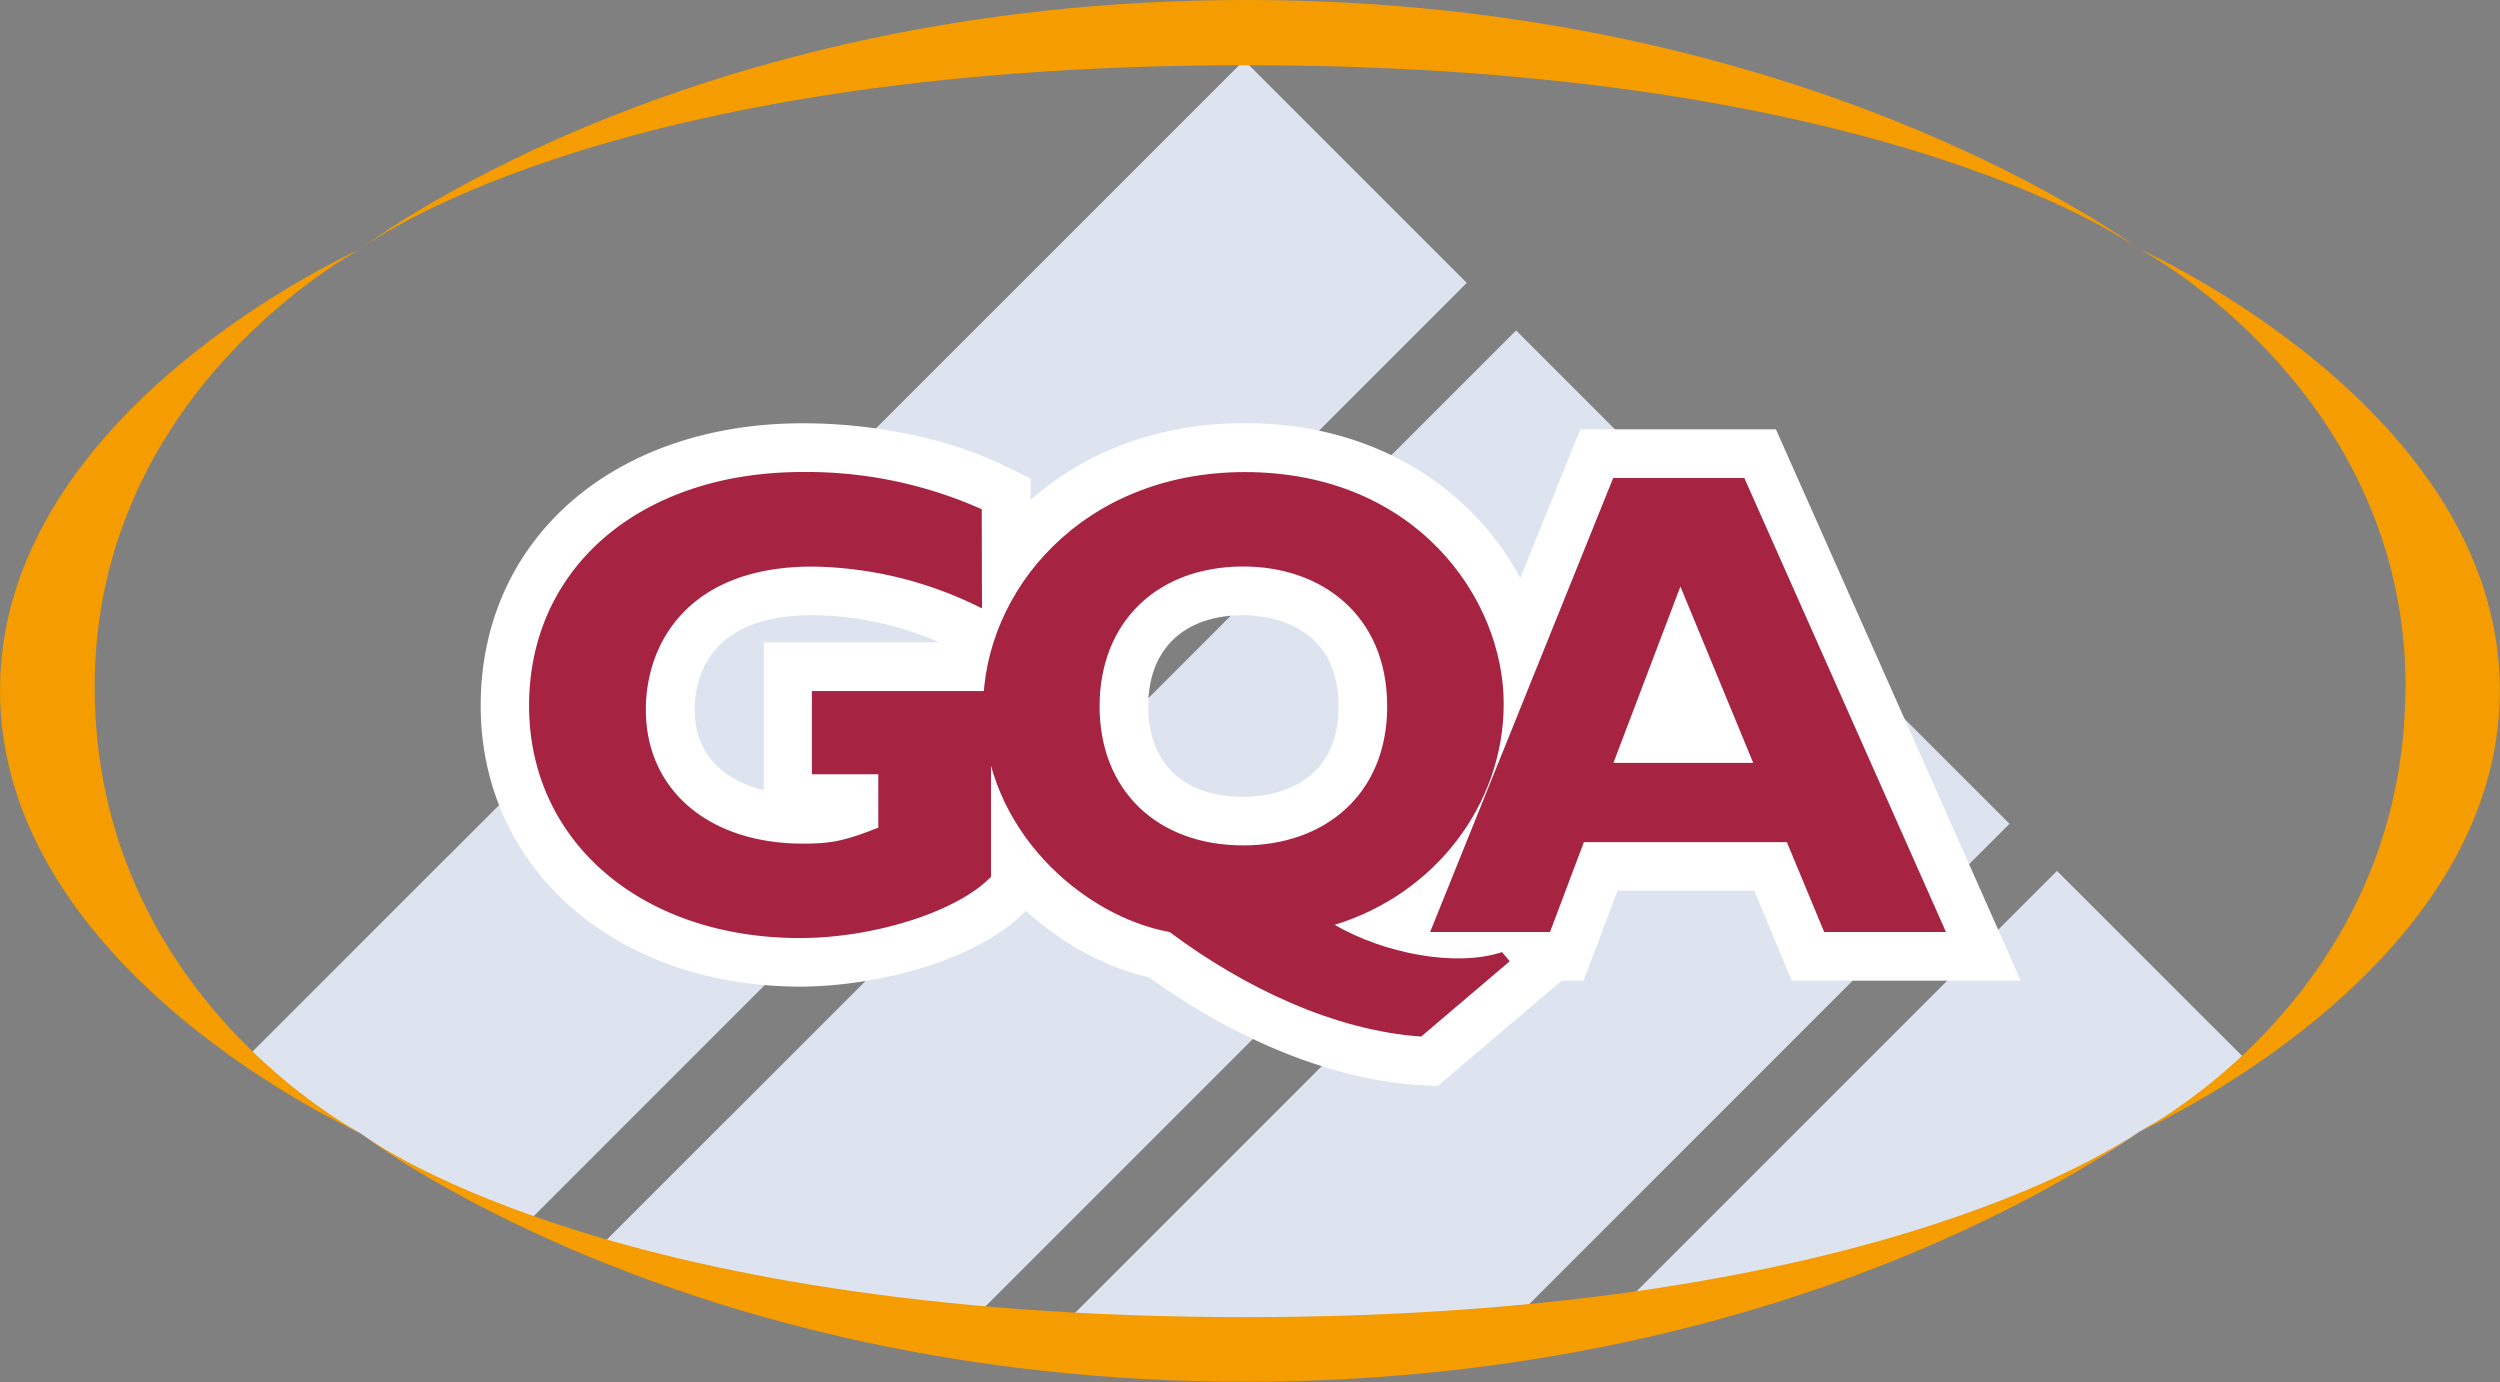
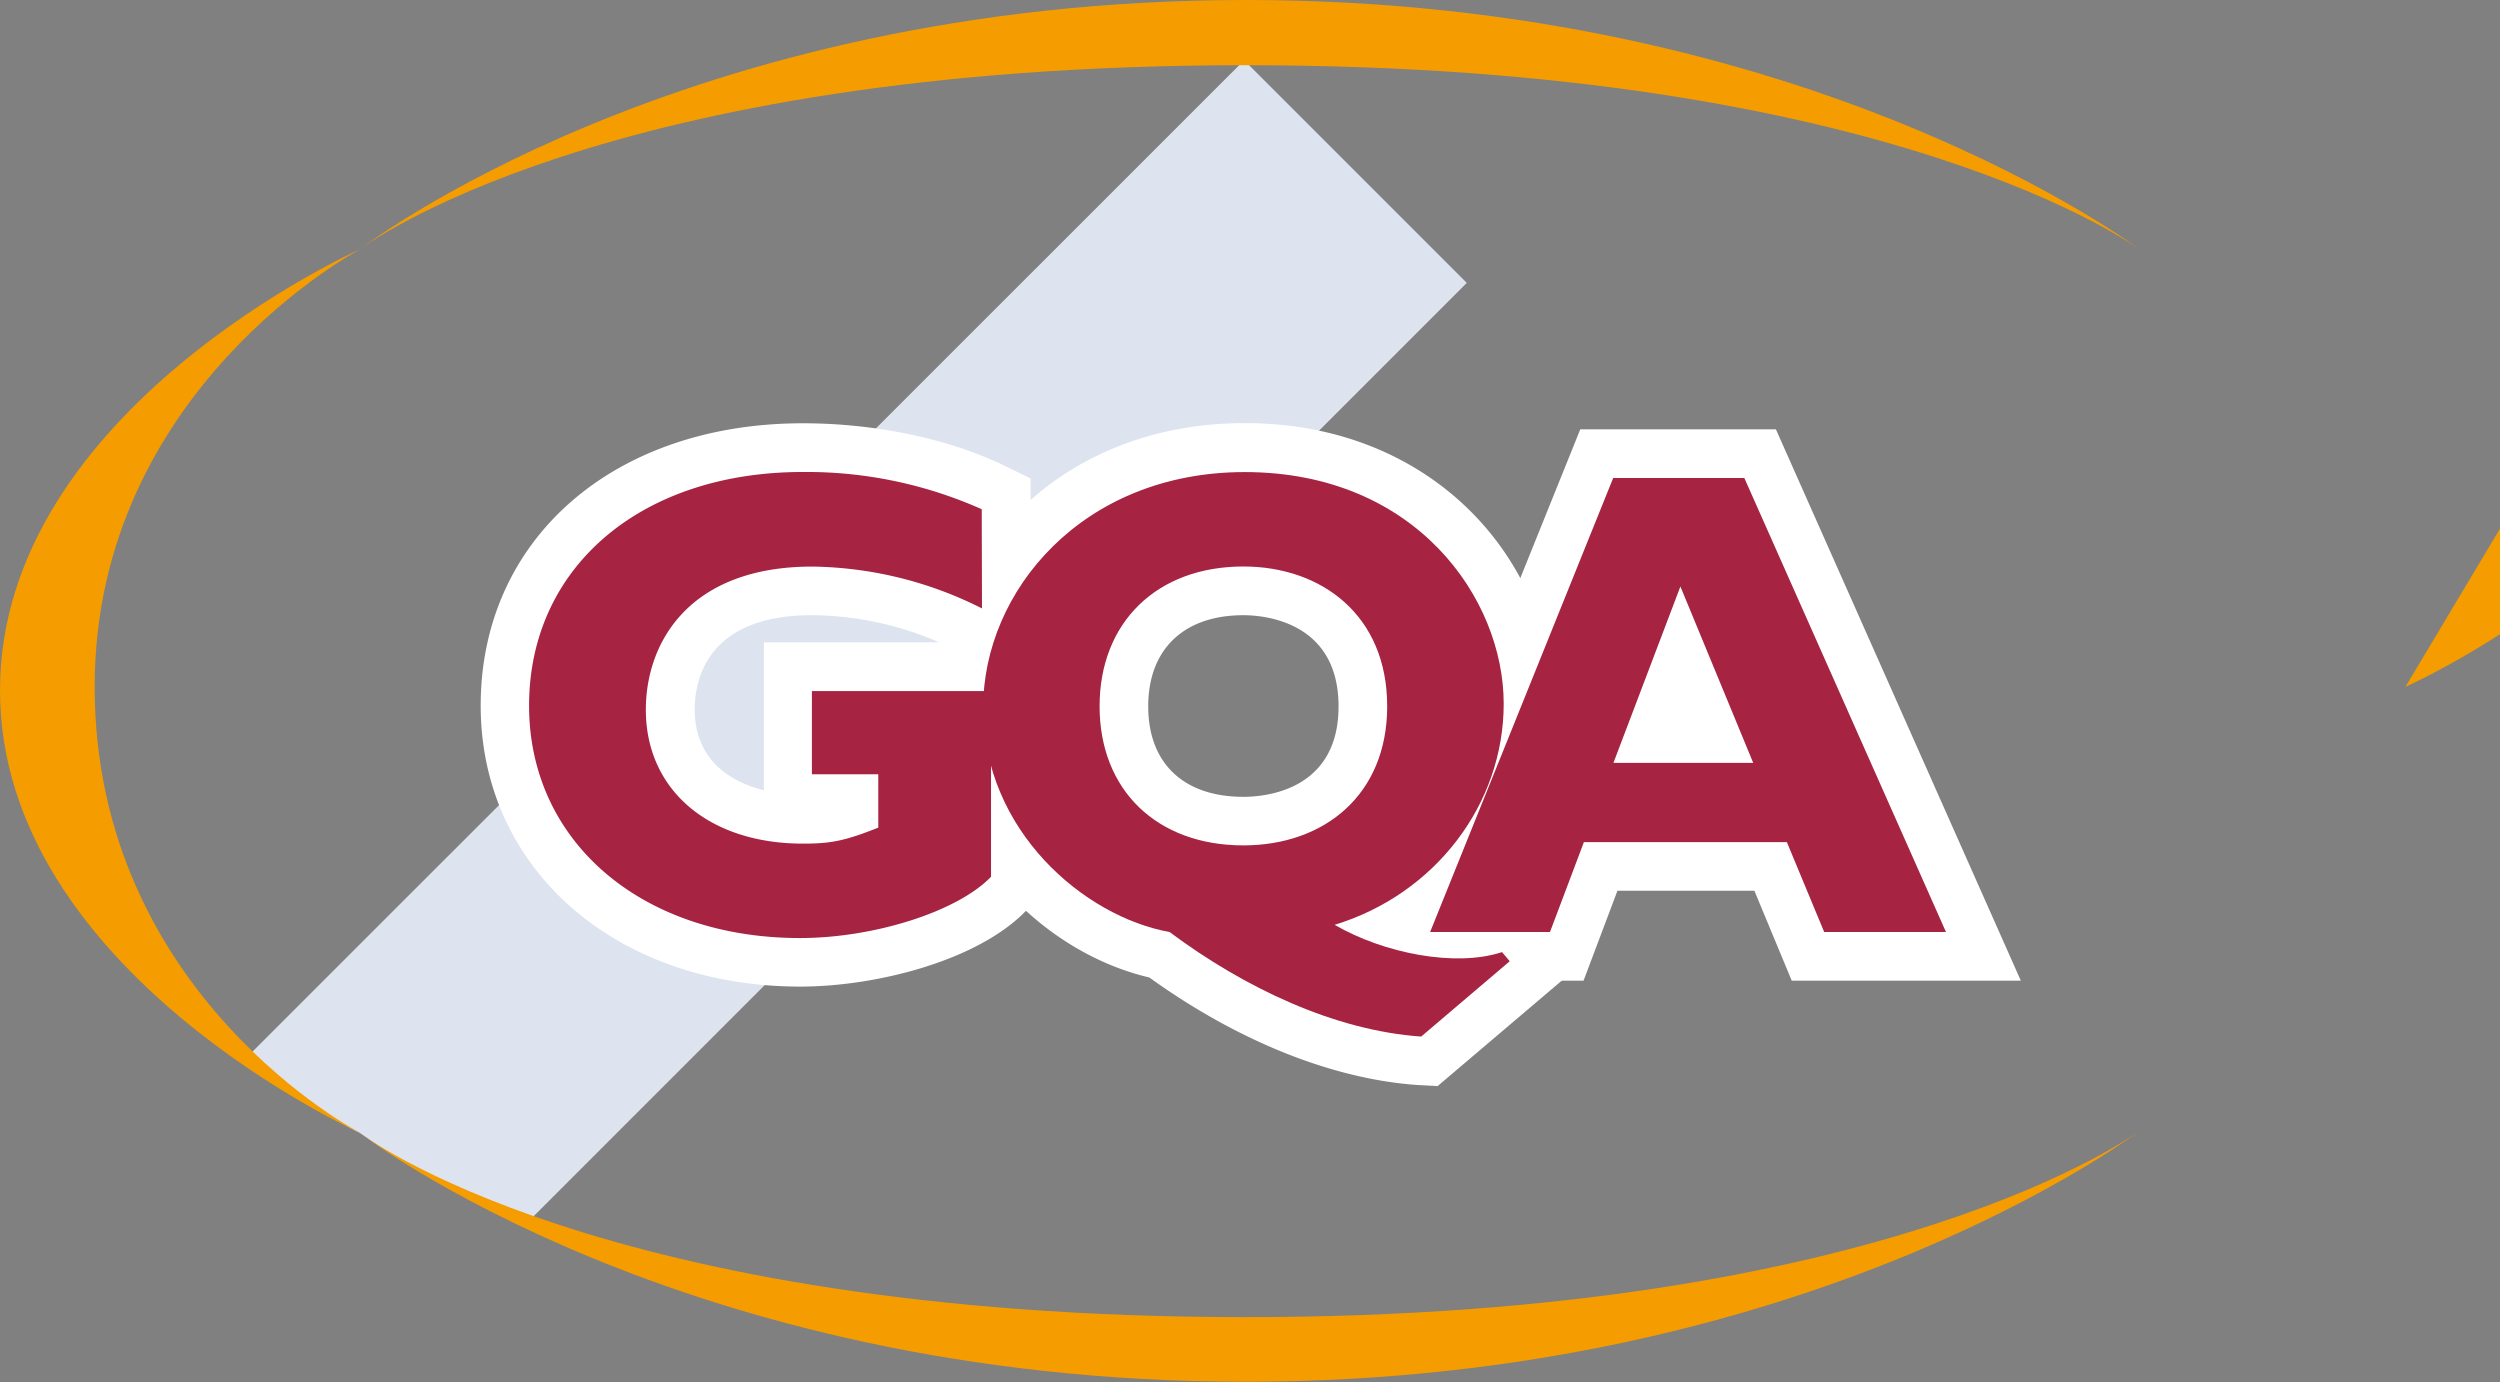
<svg xmlns="http://www.w3.org/2000/svg" viewBox="0 0 298.68 165.15">
  <rect x="0" y="0" width="298.68" height="165.15" fill="#808080" stroke="none" />
  <defs>
    <style>.cls-1{fill:#dde3ef;}.cls-2{fill:#f59c00;}.cls-3{fill:#fff;}.cls-4{fill:#a62341;}</style>
  </defs>
  <title>Element 1</title>
  <g id="Ebene_2" data-name="Ebene 2">
    <g id="Layer_1" data-name="Layer 1">
      <path class="cls-1" d="M63.17,145.89A85.91,85.91,0,0,1,43,135.36a31.48,31.48,0,0,1-4.17-2.46l-1.3-.93-8-5.7L148.64,7.2l26.6,26.6Z" />
-       <polygon class="cls-1" points="114.9 158.91 102.41 157.5 84.44 153.2 71.54 149.06 181.13 39.48 207.73 66.08 114.9 158.91" />
-       <polygon class="cls-1" points="178.1 160.41 125.02 160.27 213.47 71.82 240.08 98.42 178.1 160.41" />
-       <path class="cls-1" d="M255.81,135.09l-.17.08-.28.2-.88.61a79.16,79.16,0,0,1-7,4.15c-.71.37-12.46,6.4-19,8.52-22.37,7.63-28,8.48-28,8.48l-10.08,2.27,4.21-4.21,51.14-51.14,22.4,22.39-8.86,6.73Z" />
      <path class="cls-2" d="M11.31,82.06c0,36.87,31.74,53.3,31.74,53.3S0,116.1,0,82.48,43,29.79,43,29.79,11.31,46.5,11.31,82.06" />
-       <path class="cls-2" d="M287.38,82.06c0,36.87-31.72,53.1-31.72,53.1s43-19.06,43-52.68-43-52.69-43-52.69,31.74,16.72,31.74,52.27" />
+       <path class="cls-2" d="M287.38,82.06s43-19.06,43-52.68-43-52.69-43-52.69,31.74,16.72,31.74,52.27" />
      <path class="cls-2" d="M43,29.79s28.43-22,105.8-22,106.79,22,106.79,22S216.38,0,148.84,0,43,29.79,43,29.79" />
      <path class="cls-2" d="M43,135.36s28.43,22,105.8,22,106.85-22.28,106.85-22.28-39.32,30-106.85,30S43,135.36,43,135.36" />
      <path class="cls-3" d="M95.61,117.87c-22.12,0-38.18-14.12-38.18-33.57,0-19.86,15.83-33.73,38.5-33.73,8.61,0,17.34,1.83,23.93,5l3.27,1.59V76.74h1.11v30.34l-1.62,1.69c-5.75,6-17.94,9.1-27,9.1M97,73.5C84.34,73.5,83,81.39,83,84.78c0,5.61,3.75,8.52,8.26,9.63V76.74h20.94A38.72,38.72,0,0,0,97,73.5" />
      <path class="cls-3" d="M169.39,129.63c-10.19-.7-21.54-5.26-32.08-12.85-12.85-3-25.66-15.52-25.66-32.23s13.86-34,37.07-34c23,0,36.75,17,36.75,33.49a32.85,32.85,0,0,1-11.13,24.6,11.26,11.26,0,0,0,3.34-.46l3.87-1.27,6.85,8.71-16.65,14.14ZM148.55,73.5c-7.12,0-11.37,4.07-11.37,10.89s4.25,10.81,11.37,10.81c2.66,0,11.37-.78,11.37-10.81s-8.7-10.89-11.37-10.89" />
      <polygon class="cls-3" points="214.06 117.16 209.6 106.42 193.24 106.42 189.19 117.16 162.25 117.16 188.8 51.29 212.17 51.29 241.43 117.16 214.06 117.16" />
      <path class="cls-4" d="M232.49,111.35H217.94l-4.46-10.74H189.23l-4.05,10.74H170.86l21.87-54.24h15.67ZM200.76,70.07l-8,21.07h16.7Z" />
      <path class="cls-4" d="M180.37,114.84l-10.58,9c-10.34-.72-21.08-5.8-30.06-12.49-10.18-1.83-22.27-12.09-22.27-26.8,0-13.92,11.85-28.15,31.25-28.15,20.44,0,30.94,15.11,30.94,27.68,0,12-8.19,22.74-20.2,26.41,5.88,3.42,14.48,5.09,20,3.26ZM148.55,101c9.62,0,17.18-6,17.18-16.62,0-10.9-7.87-16.7-17.18-16.7-10.34,0-17.18,6.68-17.18,16.7S138.22,101,148.55,101" />
      <path class="cls-4" d="M117.32,72.69a46.18,46.18,0,0,0-20.28-5c-14.71,0-19.88,9.07-19.88,17.1,0,9.62,7.56,16,18.77,16,3.34,0,5-.32,9-1.91V92.5H97V82.56h21.4v22.19c-4.06,4.21-14.08,7.32-22.82,7.32-18.93,0-32.37-11.53-32.37-27.76,0-16.54,13.36-27.92,32.69-27.92a51.34,51.34,0,0,1,21.39,4.45Z" />
    </g>
  </g>
</svg>